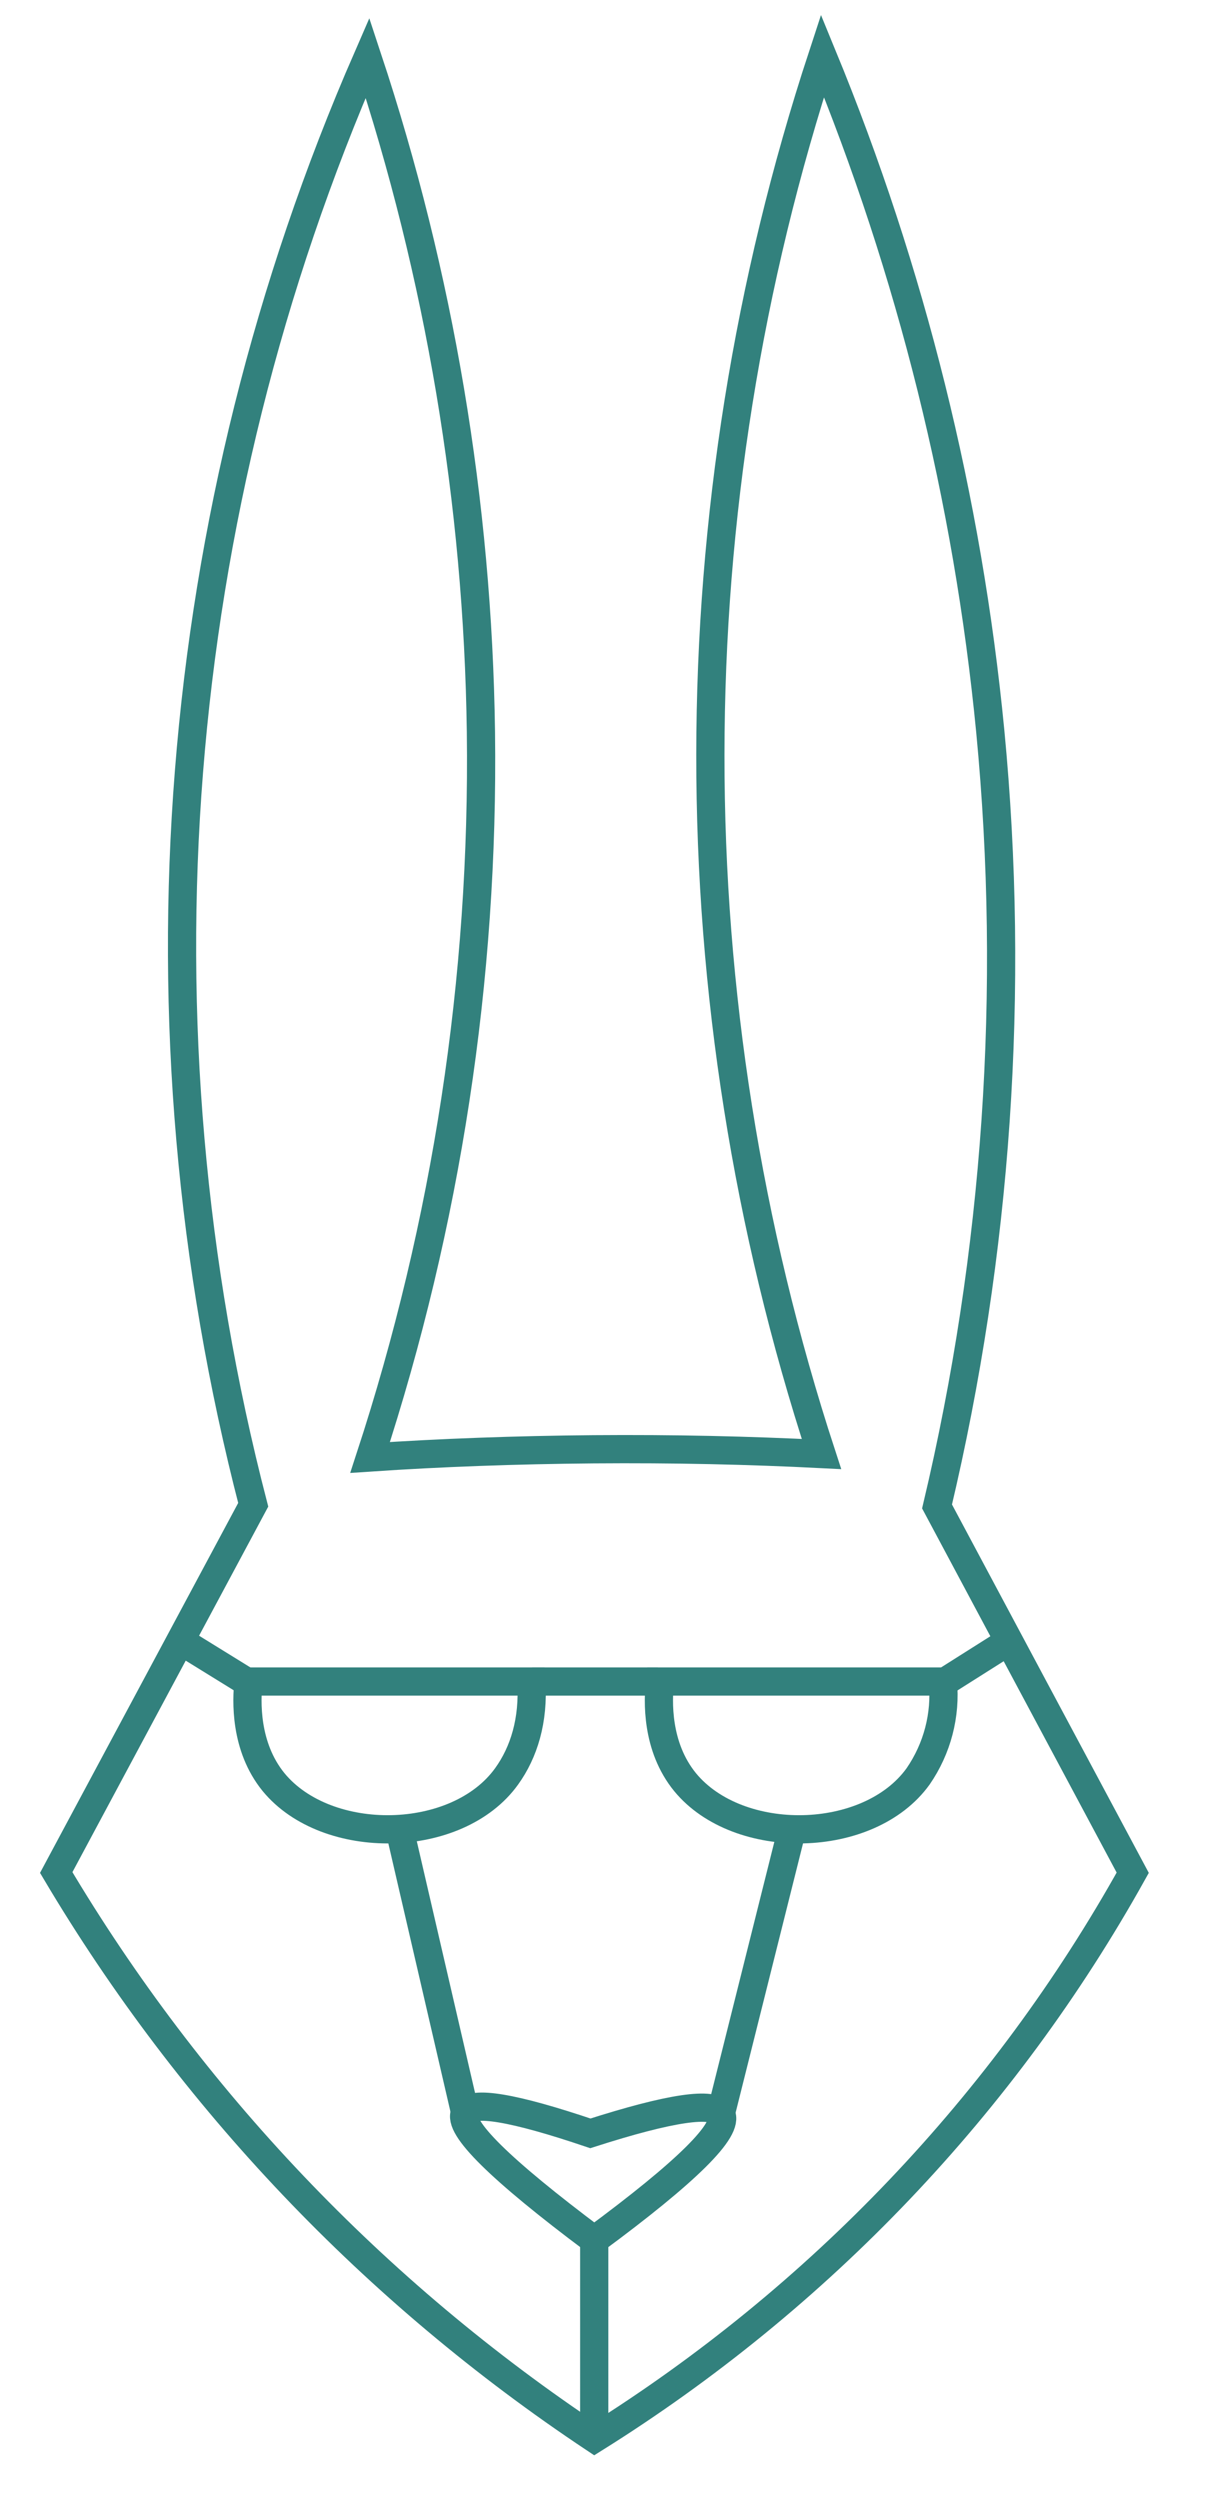
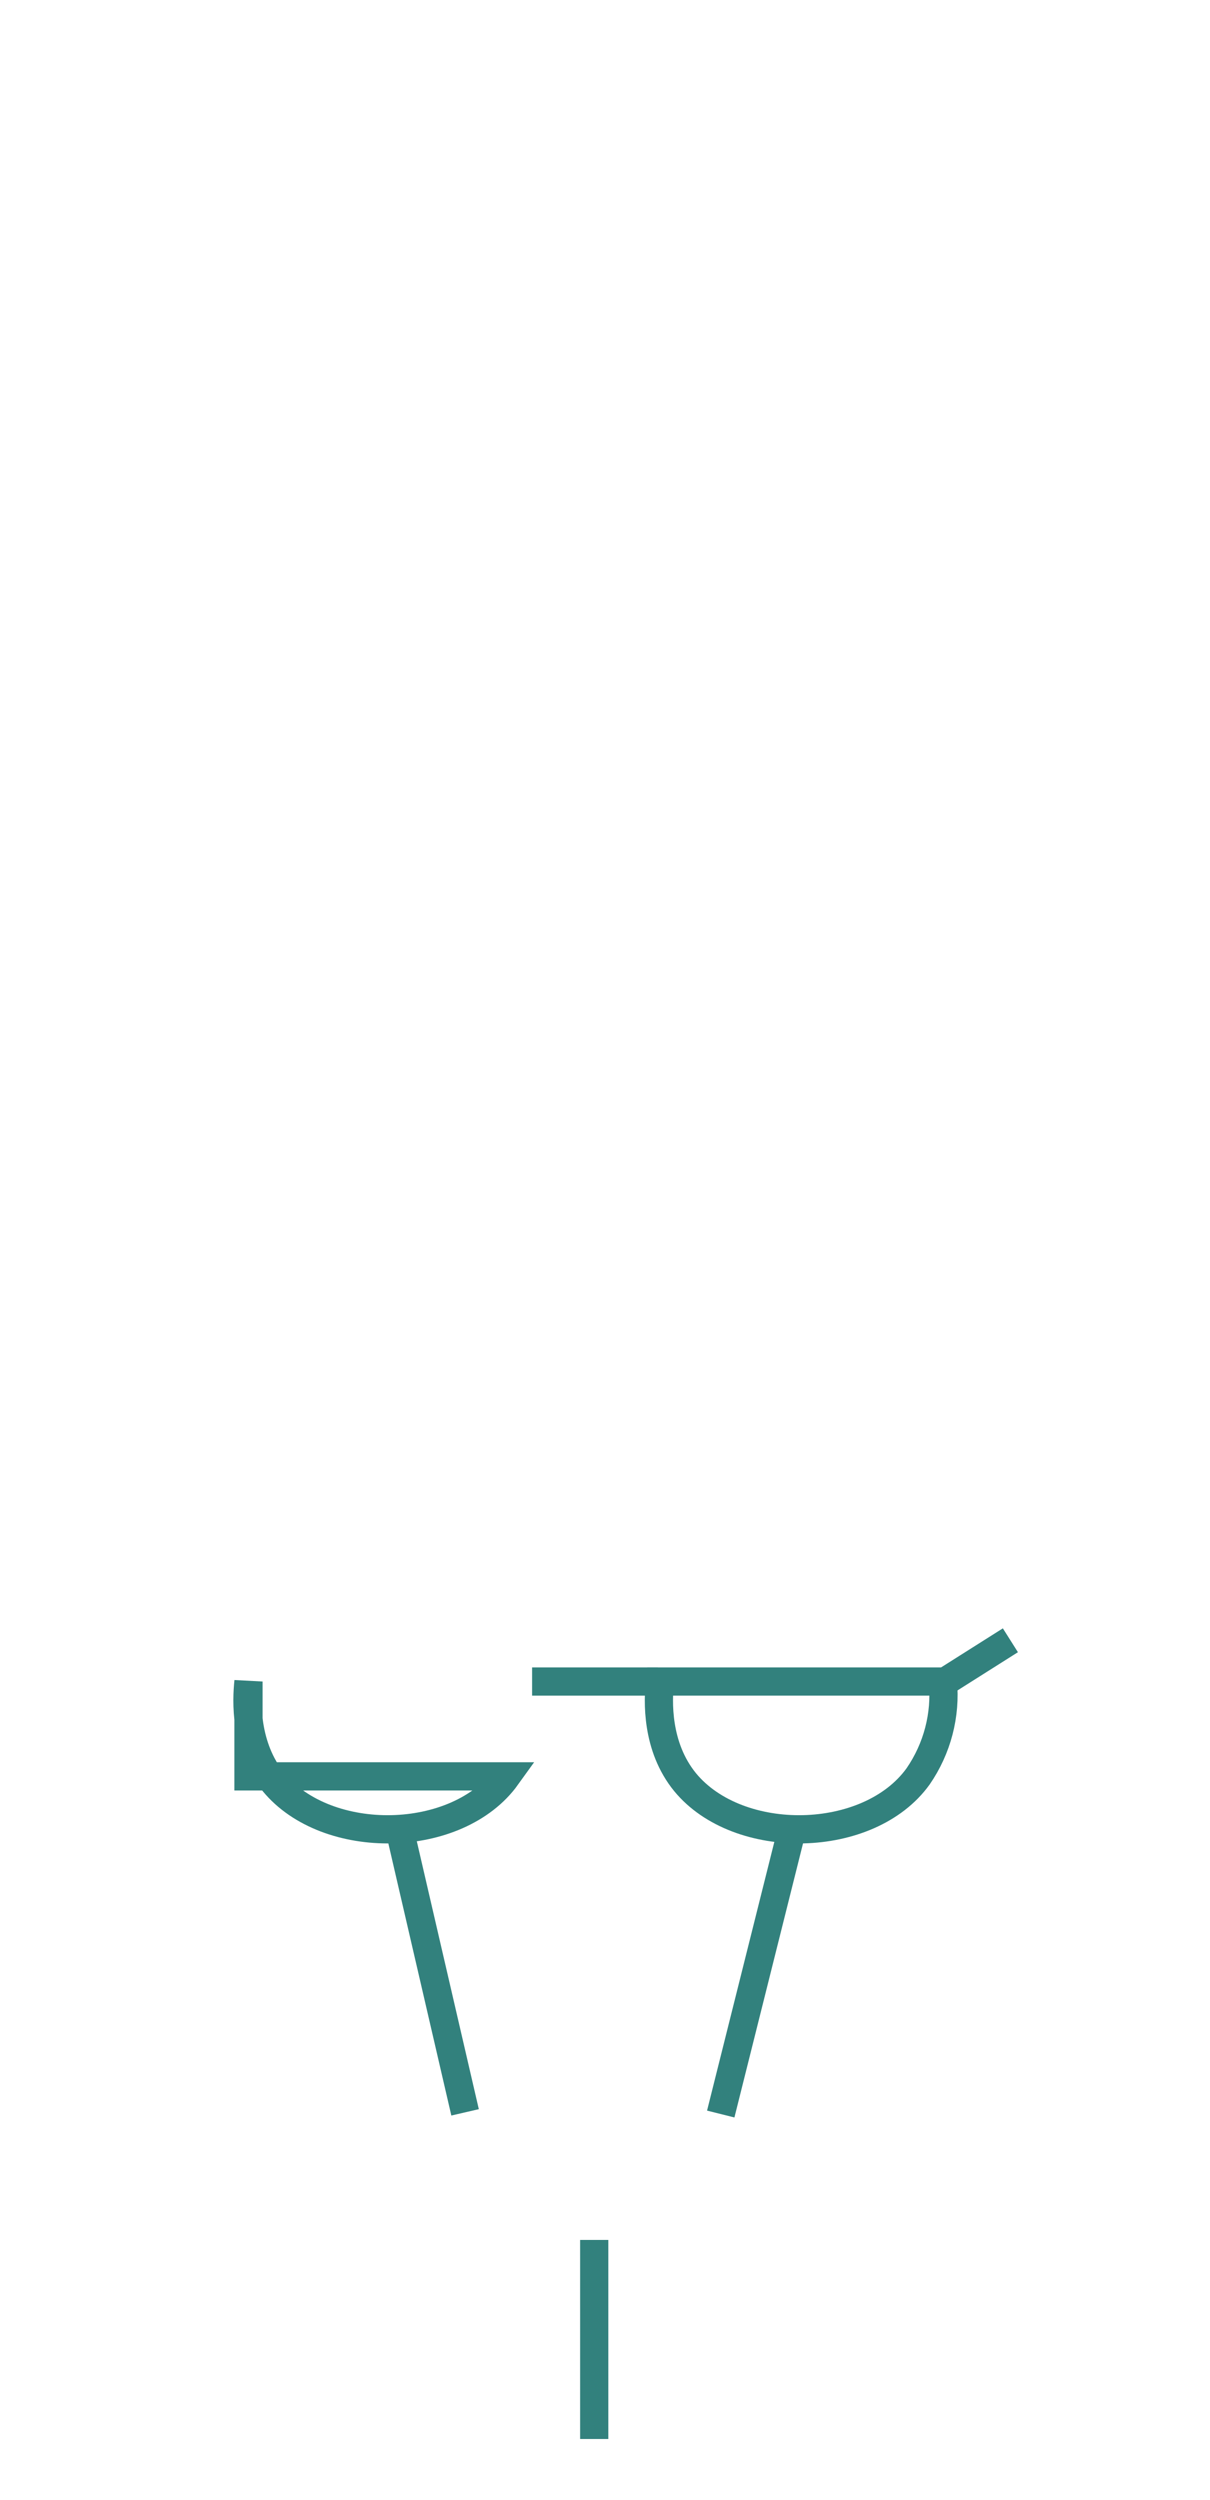
<svg xmlns="http://www.w3.org/2000/svg" width="386" height="797" viewBox="0 0 386 797" fill="none">
-   <path d="M189.405 462.037C164.443 462.257 140.662 463.127 118.064 464.647C142.497 389.994 154.44 311.881 153.418 233.406C152.44 160.338 140.241 87.843 117.239 18.414C53.778 163.918 40.952 326.208 80.779 479.73L17.935 596.968C60.787 669.116 119.469 730.786 189.633 777.409C261.314 732.612 320.388 670.56 361.348 597.038C340.529 558.138 319.721 519.215 298.925 480.269C318.115 399.335 323.849 315.84 315.9 233.076C308.731 159.108 290.7 86.574 262.377 17.771C214.799 162.607 214.689 318.649 262.061 463.551C239.048 462.385 214.806 461.828 189.405 462.037Z" stroke="#32817d" stroke-width="9" stroke-miterlimit="10" />
-   <path d="M188.334 680.125C213.916 671.926 227.819 669.884 230.042 674.002C232.734 678.861 219.241 692.24 189.562 714.137C159.486 691.625 145.753 678.067 148.363 673.462C150.434 669.589 163.758 671.81 188.334 680.125Z" stroke="#32817d" stroke-width="9" stroke-miterlimit="10" />
  <path d="M127.438 583.085L148.363 673.428" stroke="#32817d" stroke-width="9" stroke-miterlimit="10" />
  <path d="M189.562 714.102V777.566" stroke="#32817d" stroke-width="9" stroke-miterlimit="10" />
  <path d="M229.92 673.967L252.565 583.572" stroke="#32817d" stroke-width="9" stroke-miterlimit="10" />
  <path d="M210.522 536.079C209.873 542.133 209.258 556.781 218.545 568.159C235.555 588.844 277.176 588.148 292.887 566.315C298.995 557.456 301.789 546.762 300.786 536.079H210.522Z" stroke="#32817d" stroke-width="9" stroke-miterlimit="10" />
  <path d="M300.856 536.496L322.325 522.927" stroke="#32817d" stroke-width="9" stroke-miterlimit="10" />
-   <path d="M79.269 536.079C78.62 542.133 78.005 556.781 87.274 568.159C104.302 588.844 145.923 588.148 161.616 566.315C167.163 558.625 170.288 548.431 169.498 536.079H79.269Z" stroke="#32817d" stroke-width="9" stroke-miterlimit="10" />
-   <path d="M79.27 536.496L56.73 522.579" stroke="#32817d" stroke-width="9" stroke-miterlimit="10" />
+   <path d="M79.269 536.079C78.62 542.133 78.005 556.781 87.274 568.159C104.302 588.844 145.923 588.148 161.616 566.315H79.269Z" stroke="#32817d" stroke-width="9" stroke-miterlimit="10" />
  <path d="M169.744 536.079H209.838" stroke="#32817d" stroke-width="9" stroke-miterlimit="10" />
</svg>